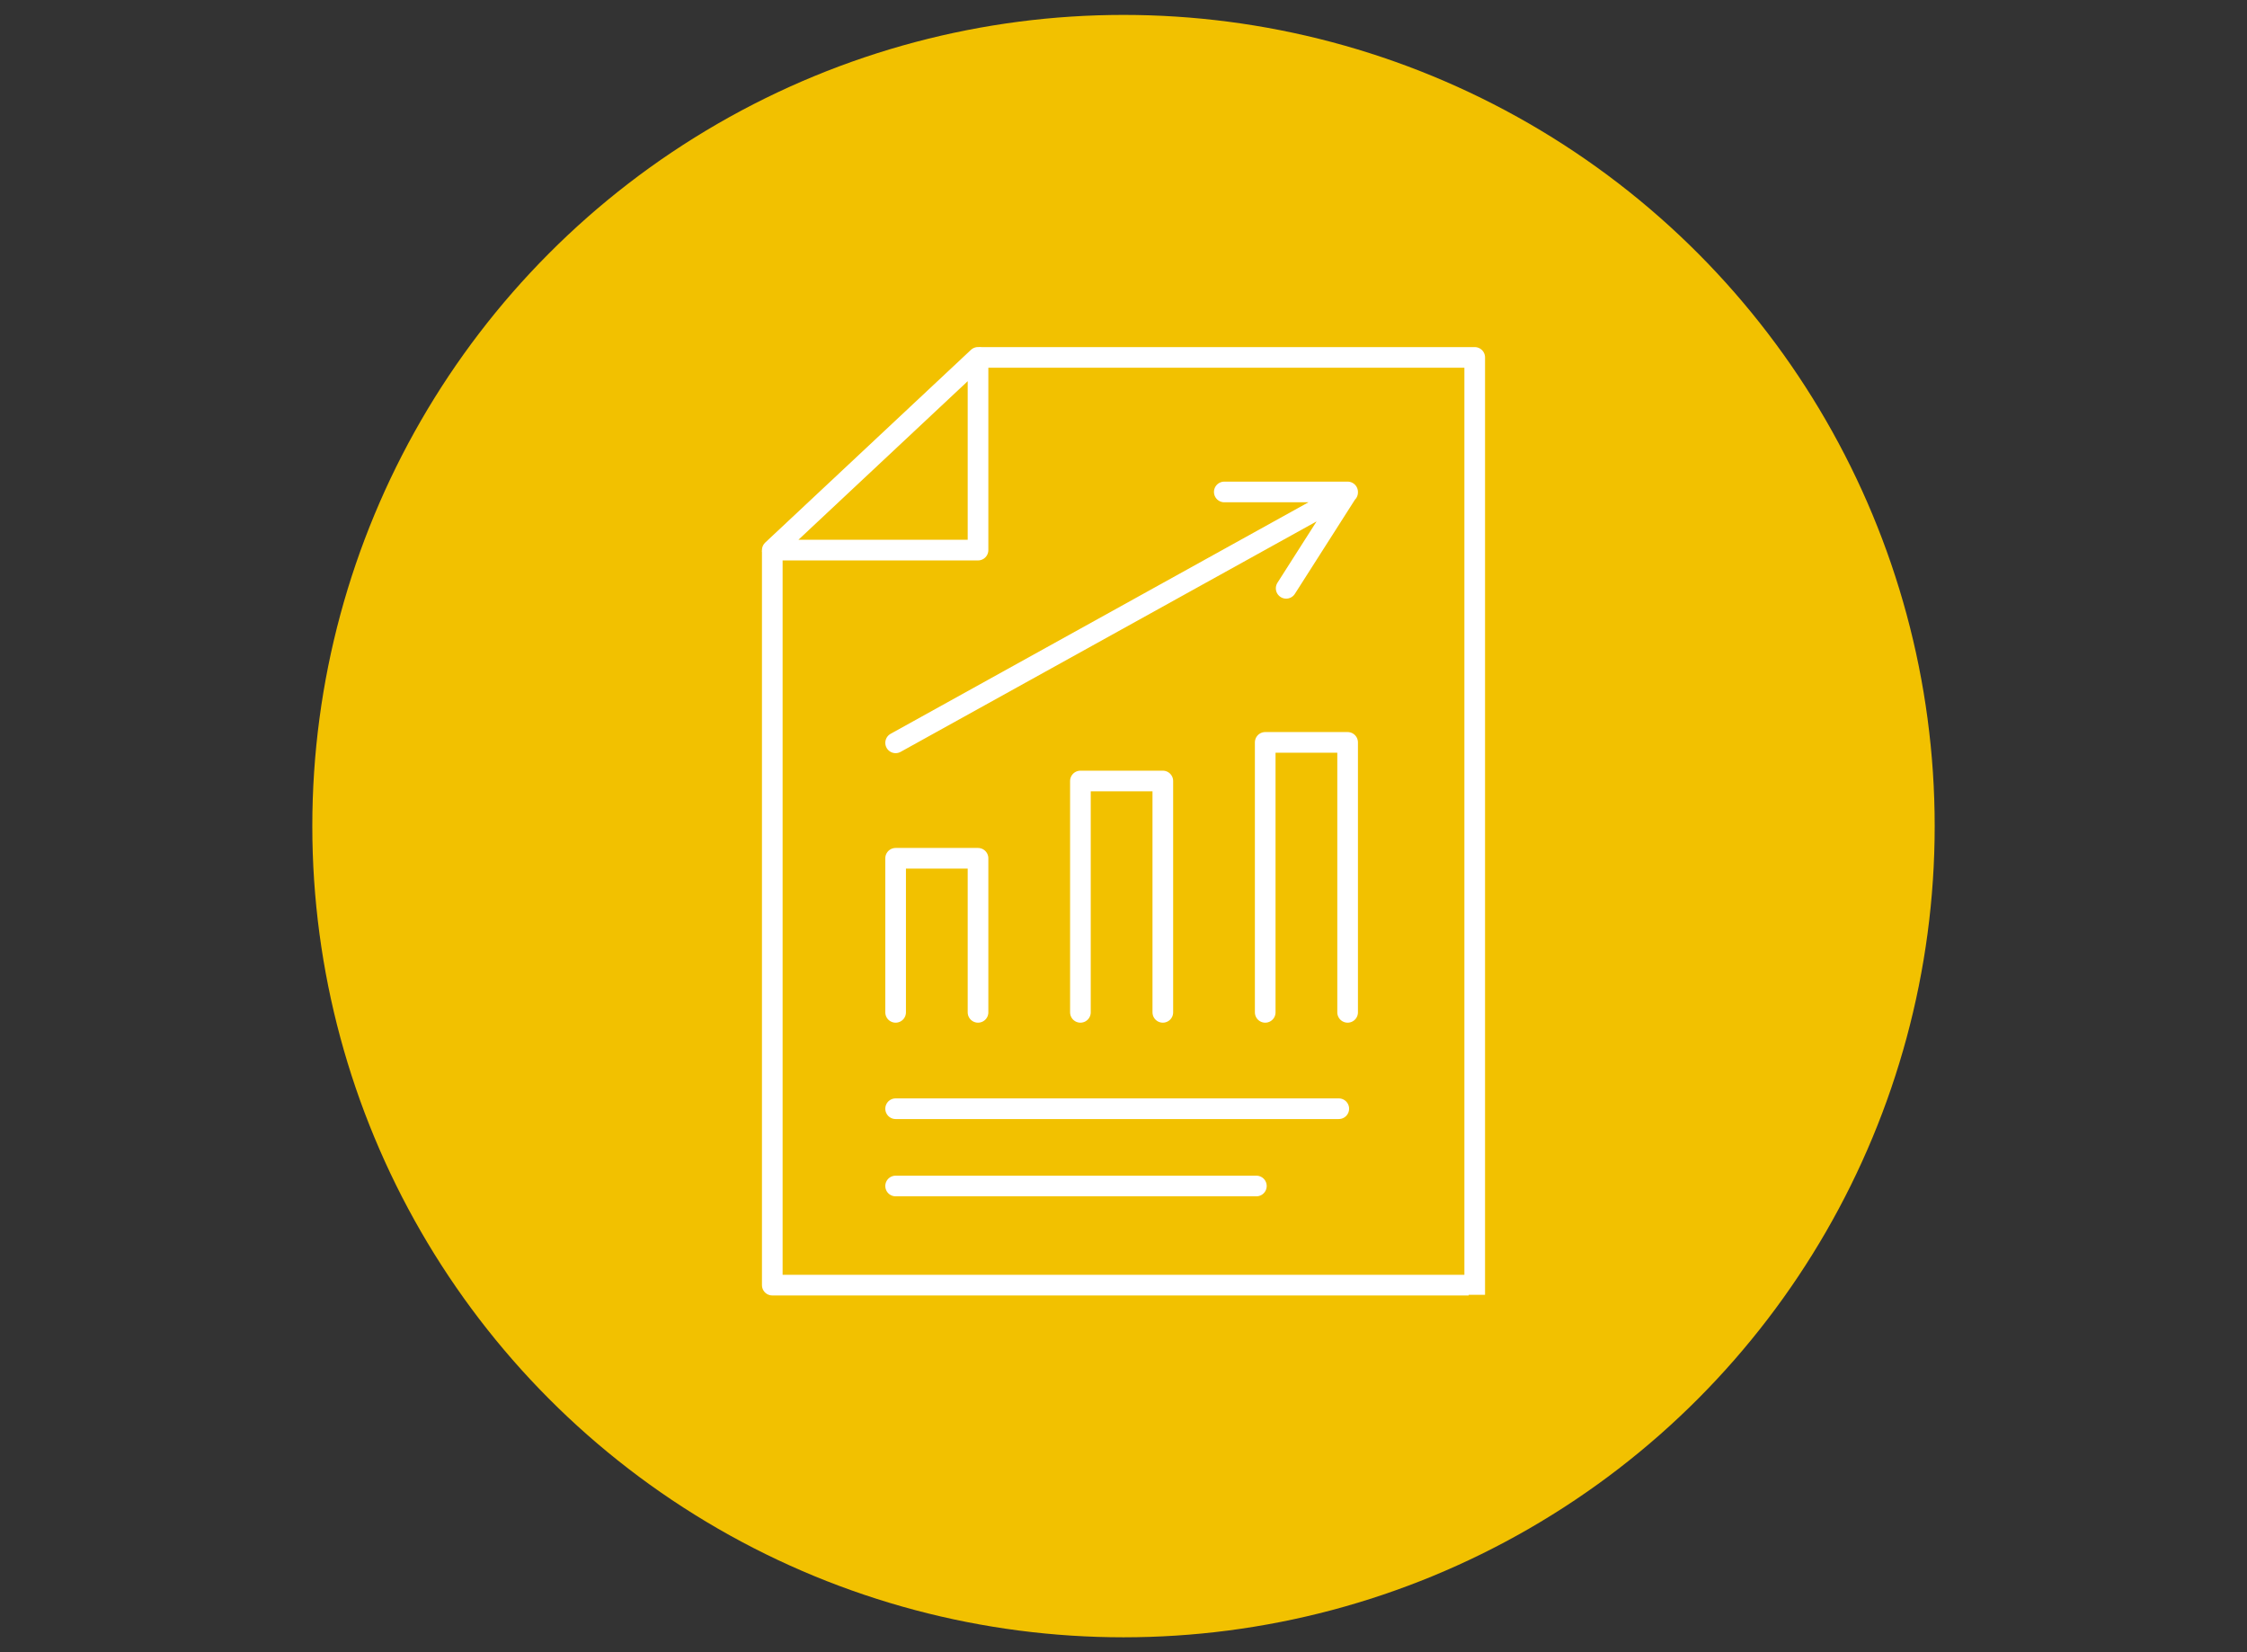
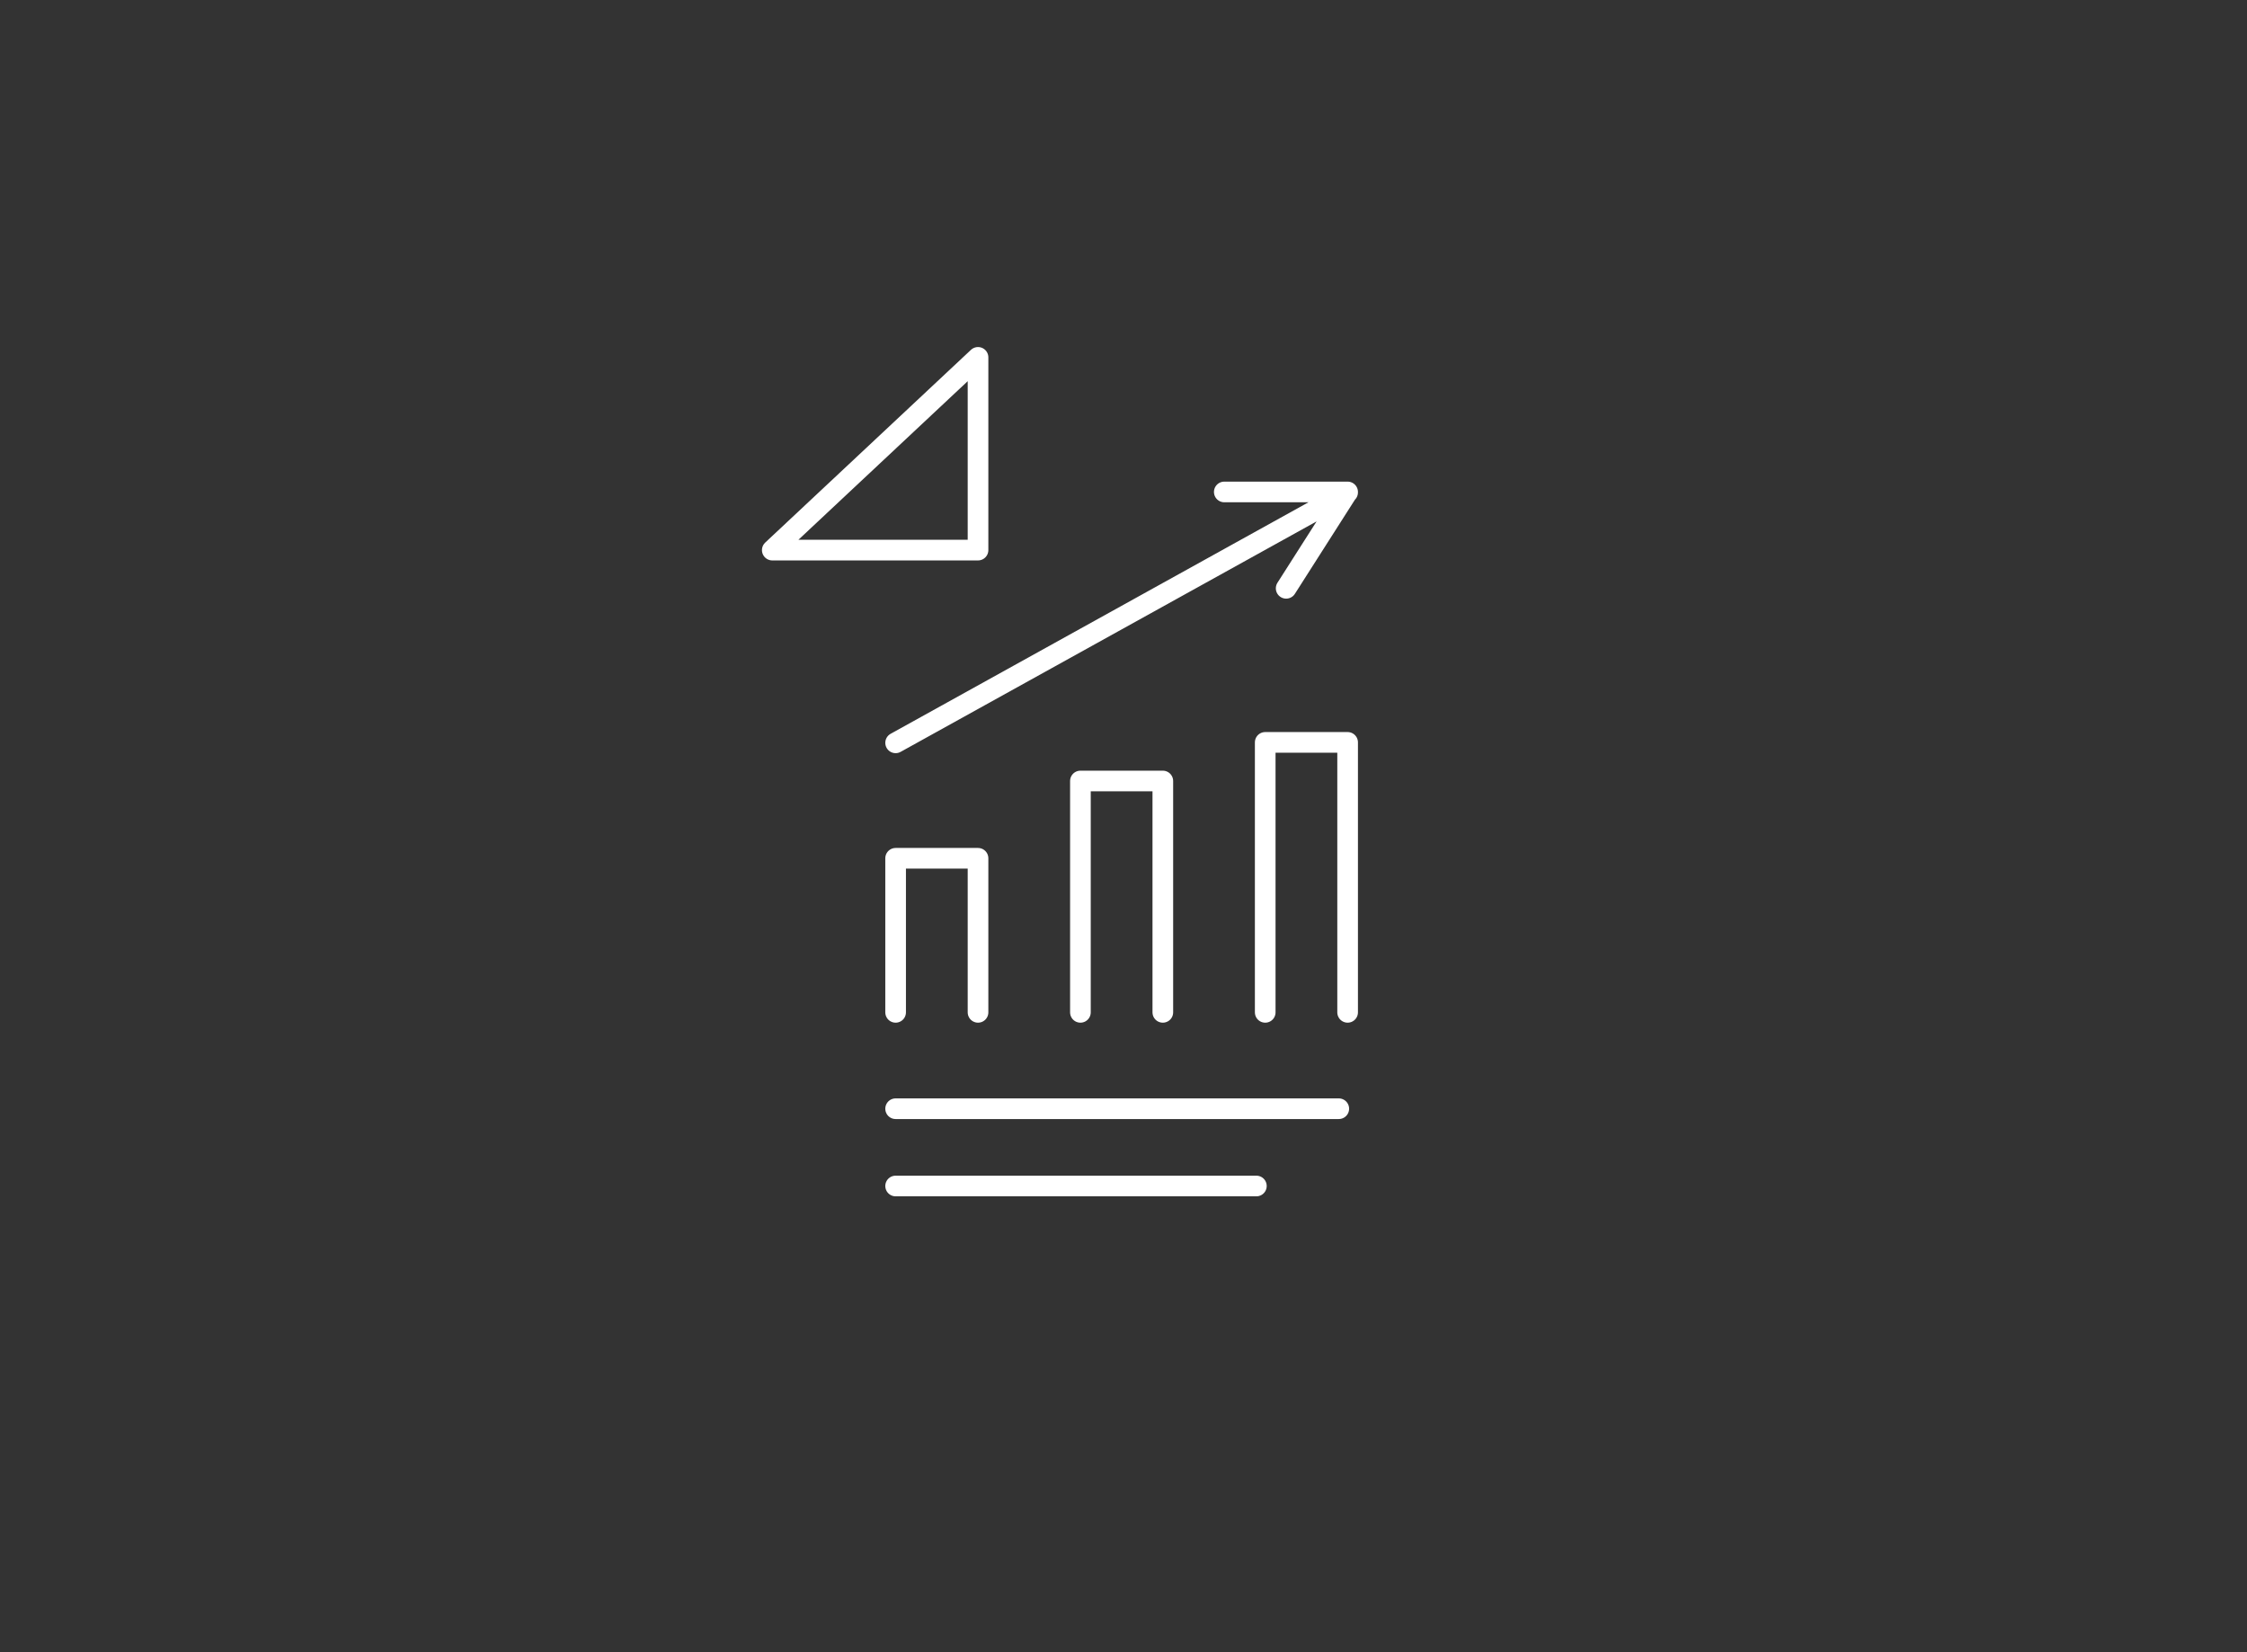
<svg xmlns="http://www.w3.org/2000/svg" version="1.1" id="Layer_1" x="0px" y="0px" viewBox="0 0 544 400" style="enable-background:new 0 0 544 400;" xml:space="preserve">
  <rect x="0" y="0" width="544" height="400" fill="#333333" stroke="none" />
  <style type="text/css">
	.st0{fill:#F2C100;}
	.st1{fill:none;stroke:#FFFFFF;stroke-width:5;stroke-linejoin:round;}
	.st2{fill:none;stroke:#FFFFFF;stroke-width:5;stroke-linecap:round;stroke-linejoin:round;}
</style>
-   <circle class="st0" cx="272" cy="200" r="196.39" />
  <g>
-     <path class="st1" d="M355.57,311.13h-168.6V133.3 M237.01,86.53h120.02v226.95" />
    <path class="st2" d="M236.78,133.18h-49.81l49.81-46.66V133.18z M236.78,245.09v-37.3h-19.95v37.3 M281.52,245.09v-56.01h-19.95   v56.01 M326.26,245.09v-65.36h-19.95v65.36 M216.83,268.42h107.29 M216.83,287.13h87.34 M216.83,179.84l109.43-60.63 M296.4,119.1   h29.86l-14.88,23.33" />
  </g>
</svg>